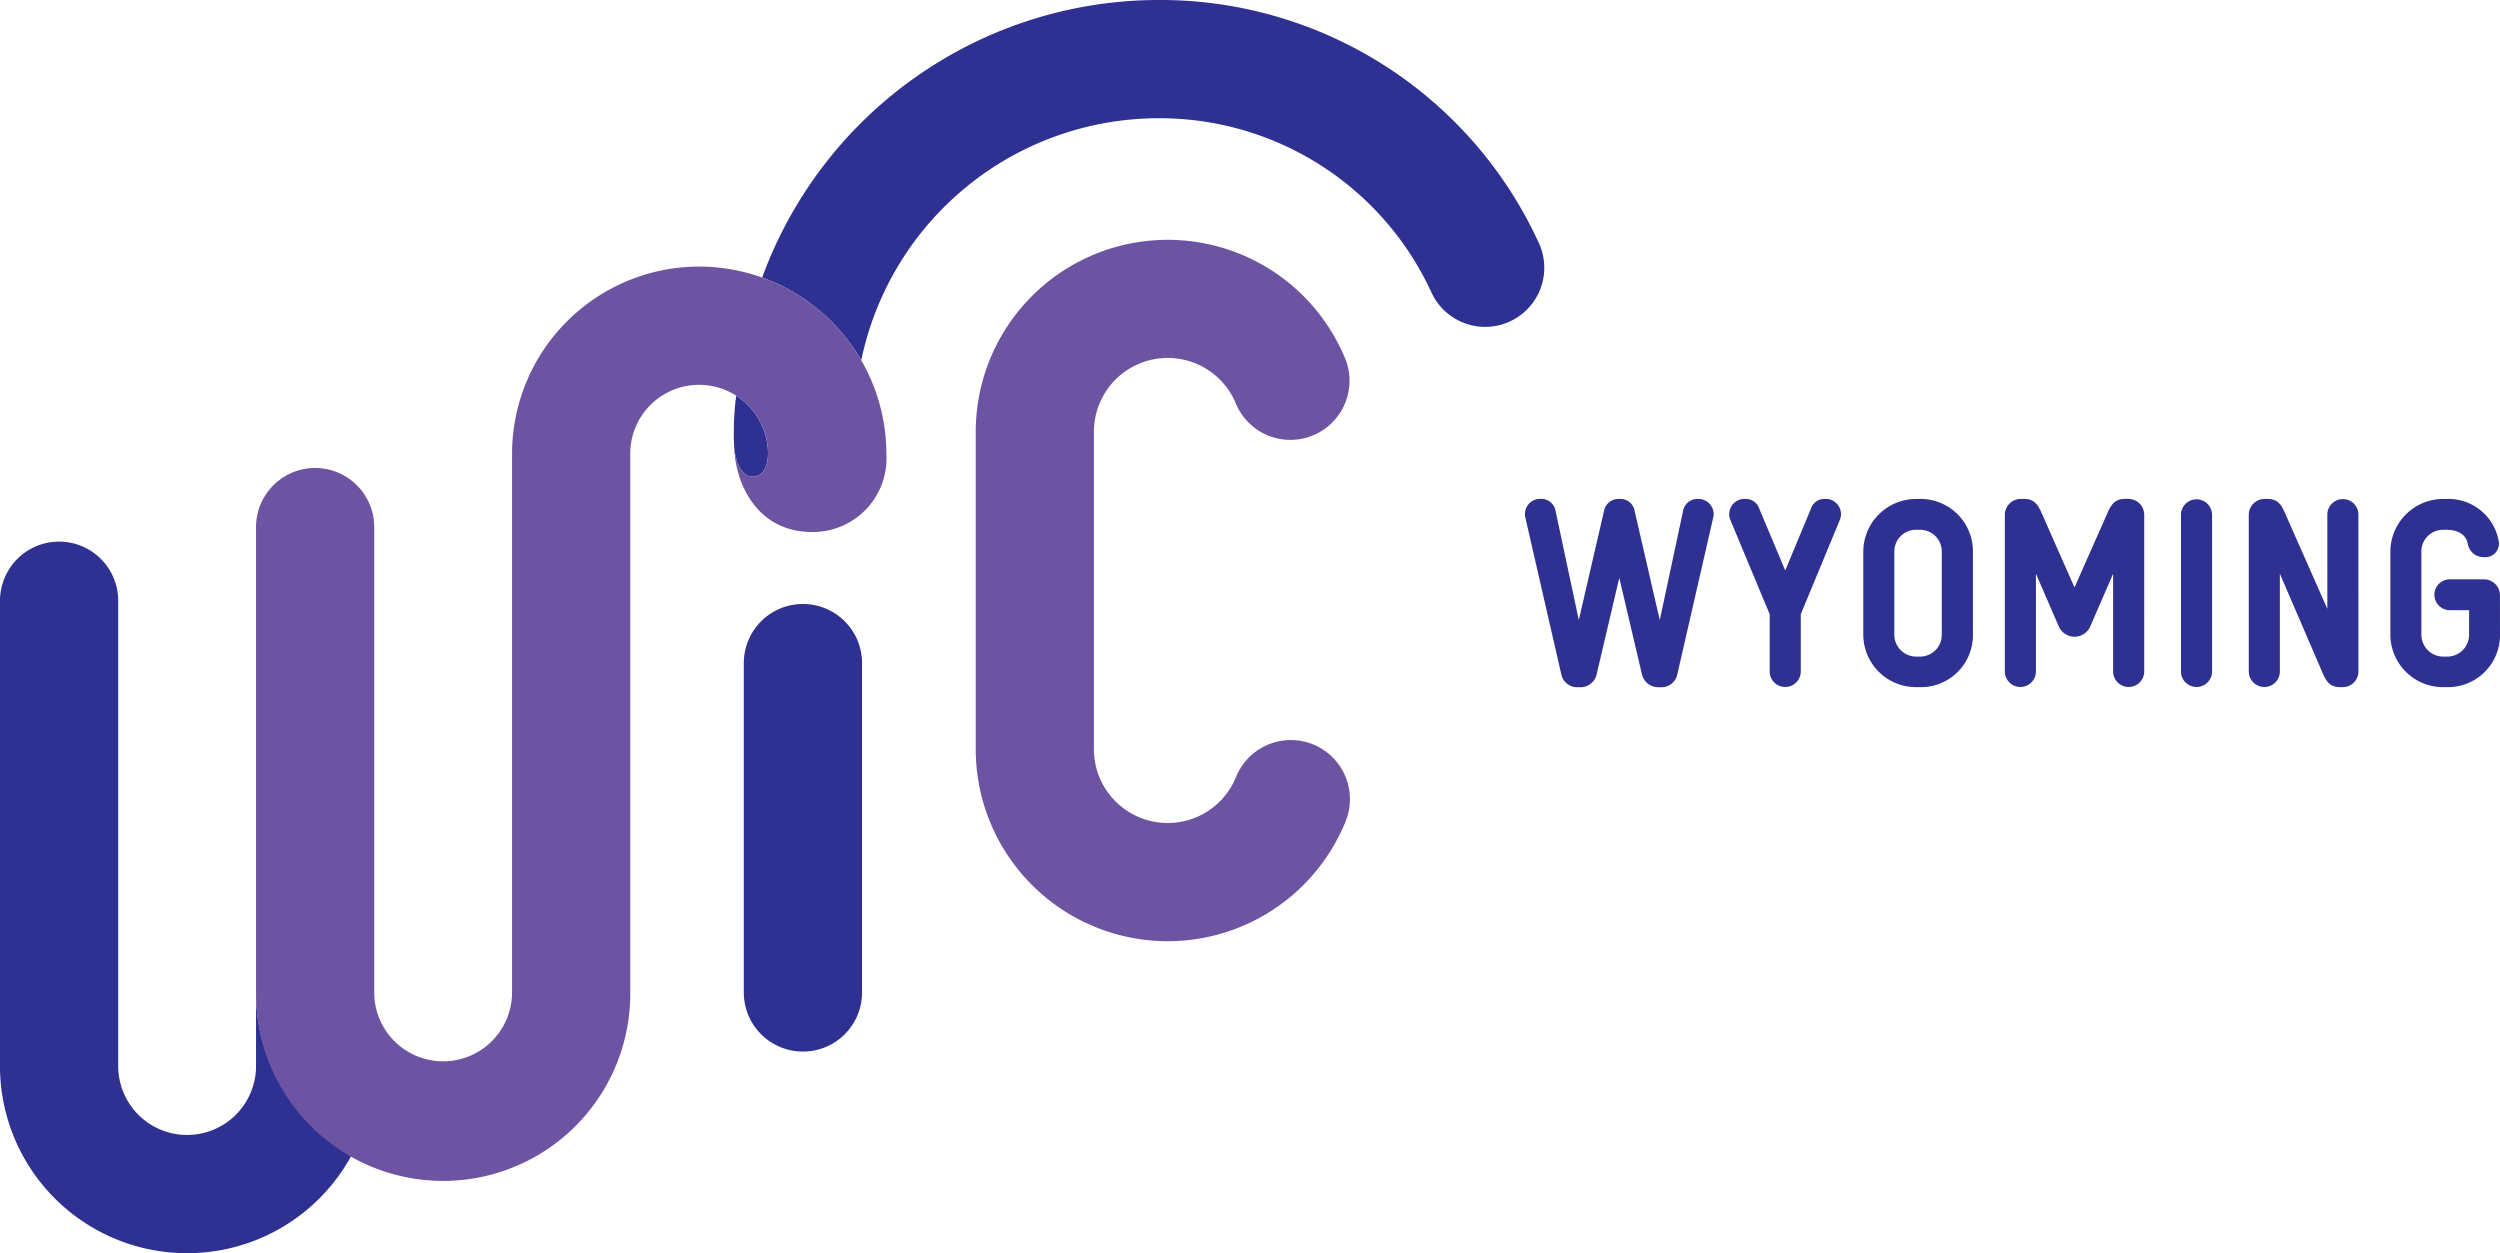
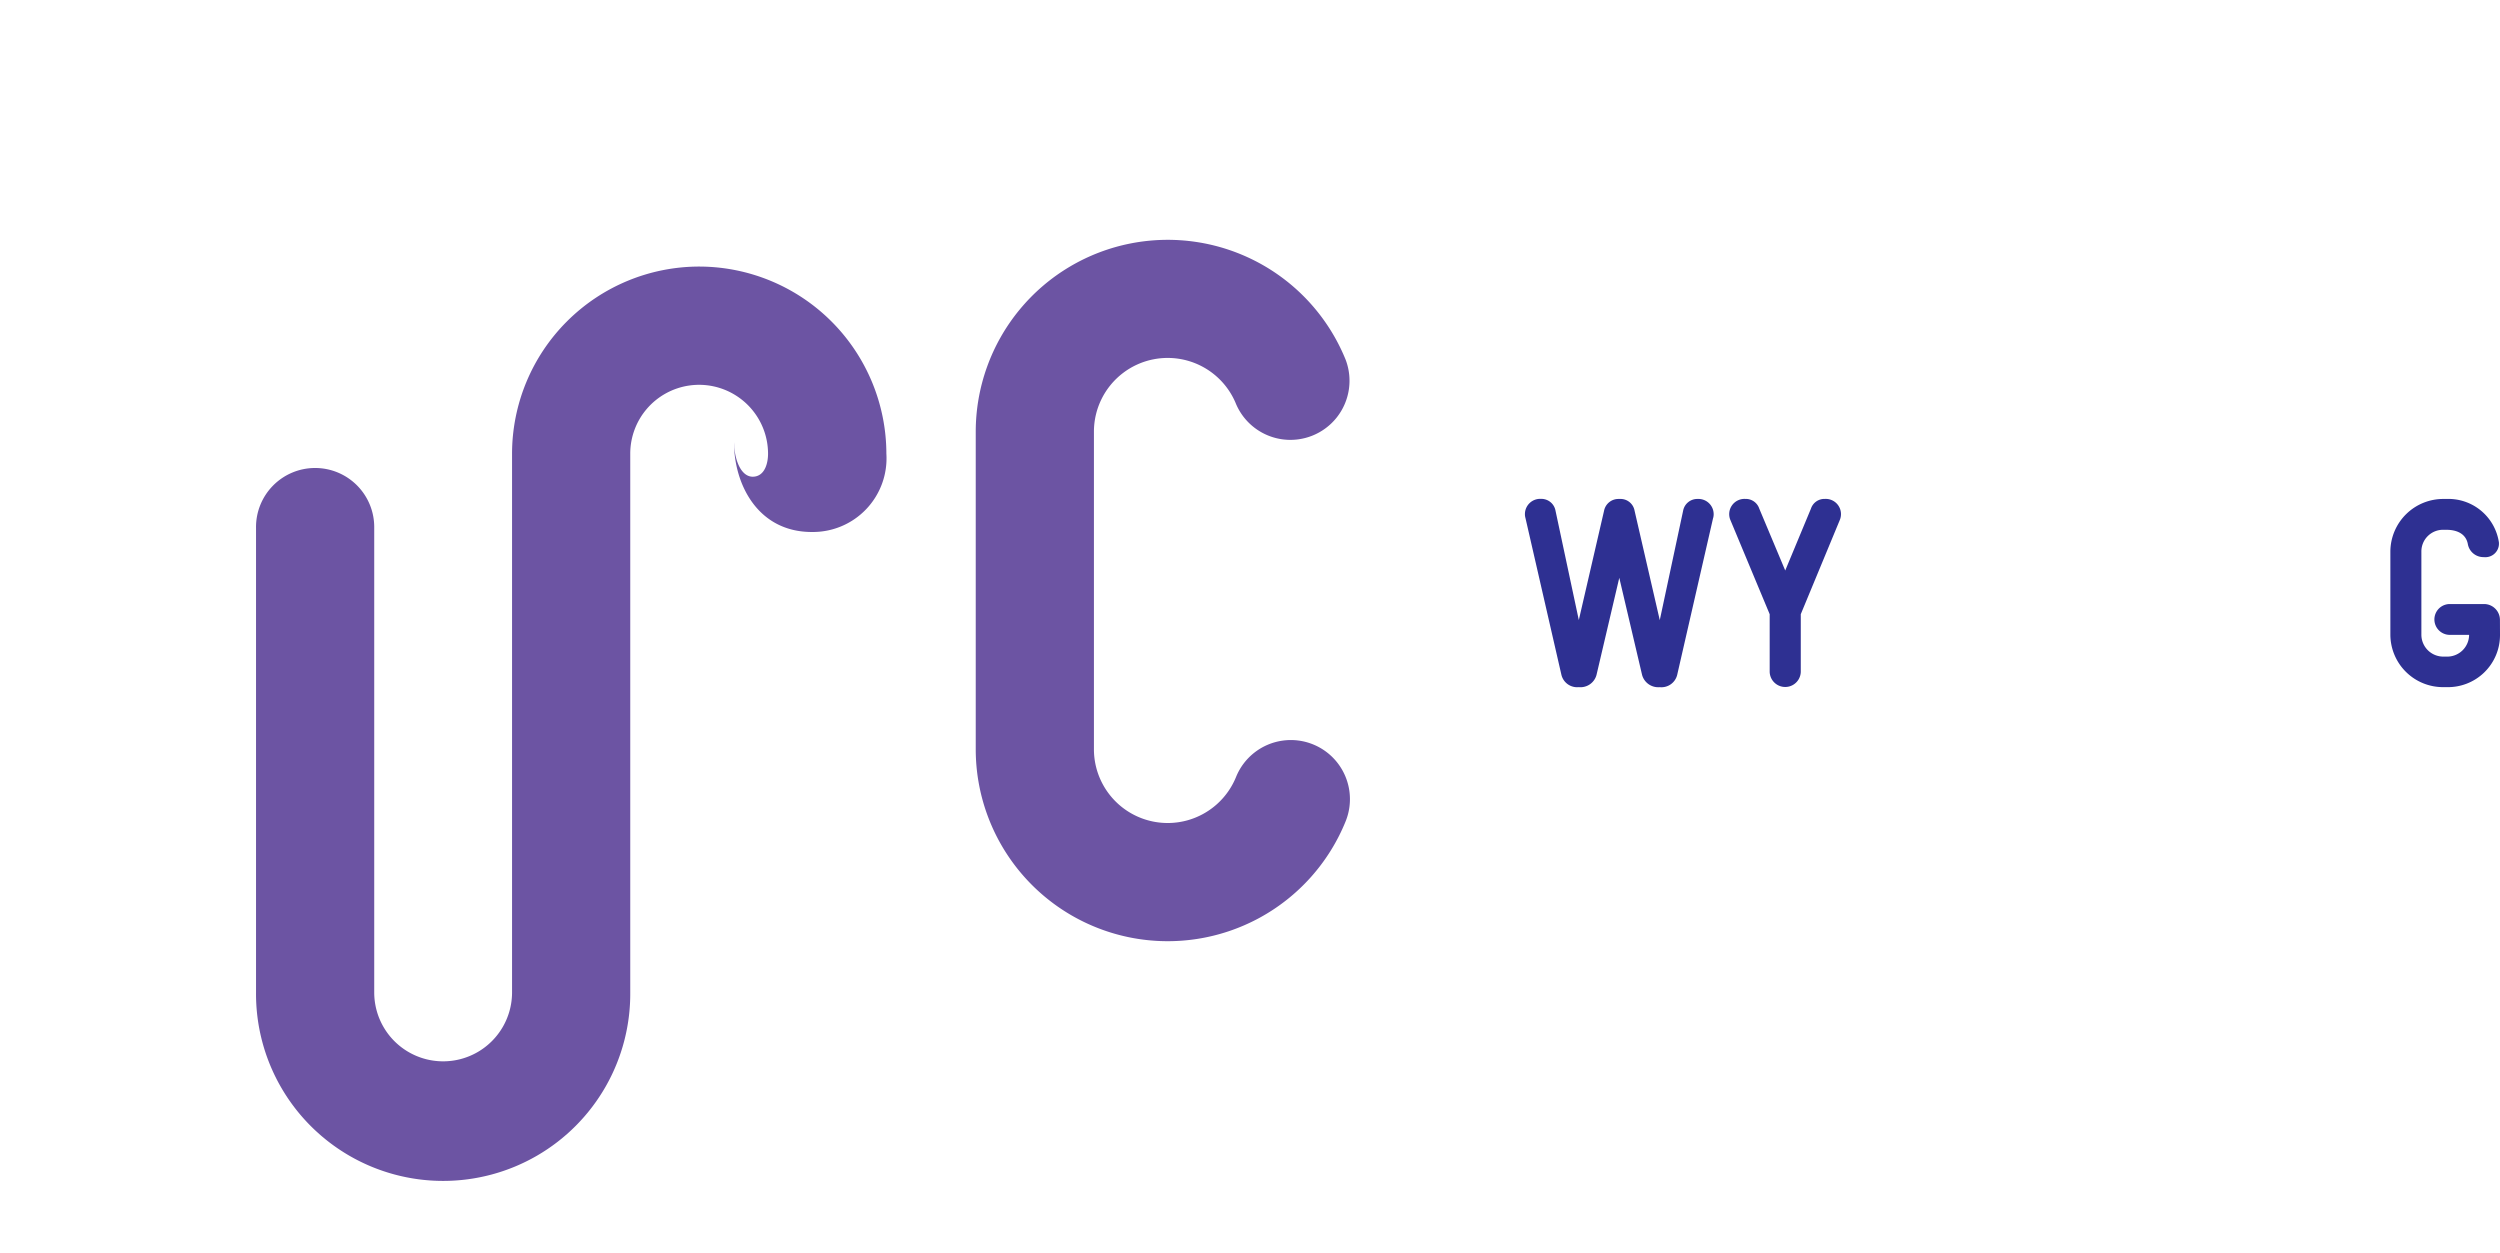
<svg xmlns="http://www.w3.org/2000/svg" width="248.627" height="124.629" viewBox="0 0 248.627 124.629">
-   <path d="M72.98,43.226a27.371,27.371,0,0,1,.235-3.873h0a6.864,6.864,0,0,1,3.164,5.767c0,.907-.29,2.024-1.2,2.25-1.229.3-2-1.119-2.163-2.909-.014-.164-.043-1.008-.043-1.235m6.88,16.841a5.881,5.881,0,0,0-5.881,5.881V98.7a5.88,5.88,0,1,0,11.76,0V65.948a5.882,5.882,0,0,0-5.879-5.881M25.462,98.7h0v7.319a6.853,6.853,0,1,1-13.707,0v-46.2A5.878,5.878,0,1,0,0,59.821v46.2a18.608,18.608,0,0,0,34.951,8.9A18.628,18.628,0,0,1,25.462,98.7m127.57-74.549A41.4,41.4,0,0,0,115.121,0,42,42,0,0,0,75.8,27.6a18.747,18.747,0,0,1,9.854,8.224,30.218,30.218,0,0,1,29.467-24.065A29.751,29.751,0,0,1,142.37,29.109a5.879,5.879,0,1,0,10.661-4.96" fill="#2e3092" />
  <path d="M119.53,68.3a19.092,19.092,0,0,1-36.784-7.174V29.554A19.092,19.092,0,0,1,119.53,22.38,5.879,5.879,0,0,1,108.637,26.8,7.335,7.335,0,0,0,94.5,29.554V61.125a7.336,7.336,0,0,0,14.135,2.756A5.878,5.878,0,1,1,119.53,68.3M55.239,13.123A18.629,18.629,0,0,0,36.632,31.731V85.31a6.853,6.853,0,0,1-13.707,0v-46.2a5.878,5.878,0,1,0-11.755,0v46.2a18.609,18.609,0,1,0,37.217,0V31.731a6.846,6.846,0,0,1,10.54-5.765v0a6.861,6.861,0,0,1,3.164,5.765c0,.91-.289,2.026-1.194,2.252-1.231.3-2.006-1.117-2.168-2.909,0-.073-.014-.271-.021-.492-.014,4.14,2.332,8.938,7.743,8.938a7.323,7.323,0,0,0,7.408-7.782A18.642,18.642,0,0,0,55.239,13.123" transform="translate(14.292 13.387)" fill="#6c54a3" />
  <path d="M85.245,23.663l-3.572,15.6a1.614,1.614,0,0,1-1.735,1.224A1.665,1.665,0,0,1,78.18,39.26l-2.266-9.651L73.651,39.26a1.65,1.65,0,0,1-1.762,1.224,1.61,1.61,0,0,1-1.73-1.224l-3.577-15.6a1.364,1.364,0,0,1-.052-.4,1.517,1.517,0,0,1,1.6-1.5,1.431,1.431,0,0,1,1.441,1.174l2.318,10.878L74.4,22.943a1.454,1.454,0,0,1,1.463-1.174h.107a1.417,1.417,0,0,1,1.466,1.174l2.505,10.878,2.321-10.878A1.431,1.431,0,0,1,83.7,21.769a1.516,1.516,0,0,1,1.6,1.5,1.364,1.364,0,0,1-.052.4" transform="translate(85.125 27.853)" fill="#2e3092" />
  <path d="M86.426,23.9l-3.866,9.33v5.731a1.547,1.547,0,0,1-3.093,0V33.232L75.575,23.9a1.516,1.516,0,0,1,1.466-2.134,1.41,1.41,0,0,1,1.388.96l2.585,6.159,2.56-6.159a1.406,1.406,0,0,1,1.384-.96A1.516,1.516,0,0,1,86.426,23.9" transform="translate(96.529 27.852)" fill="#2e3092" />
-   <path d="M92.2,35.257a5.174,5.174,0,0,1-5.334,5.225h-.237a5.234,5.234,0,0,1-5.334-5.2V26.994a5.258,5.258,0,0,1,5.334-5.225h.237A5.209,5.209,0,0,1,92.2,26.994ZM89.1,26.994a2.154,2.154,0,0,0-2.241-2.159h-.237a2.155,2.155,0,0,0-2.241,2.159v8.263a2.179,2.179,0,0,0,2.241,2.188h.237A2.156,2.156,0,0,0,89.1,35.284Z" transform="translate(104.011 27.853)" fill="#2e3092" />
-   <path d="M101.33,38.962a1.547,1.547,0,0,1-3.093,0V29.206l-2.264,5.222a1.71,1.71,0,0,1-3.148,0l-2.266-5.222v9.756a1.546,1.546,0,0,1-3.091,0V23.313a1.584,1.584,0,0,1,1.548-1.545h.4c.985,0,1.359.615,1.68,1.336l3.3,7.463L97.705,23.1c.321-.72.693-1.336,1.678-1.336h.4a1.583,1.583,0,0,1,1.546,1.545Z" transform="translate(111.915 27.852)" fill="#2e3092" />
-   <path d="M98.245,38.962a1.547,1.547,0,0,1-3.093,0V23.313a1.547,1.547,0,0,1,3.093,0Z" transform="translate(121.747 27.852)" fill="#2e3092" />
-   <path d="M109.015,38.962a1.561,1.561,0,0,1-1.545,1.52h-.294c-.985,0-1.359-.588-1.68-1.306L101.2,29.206v9.756a1.546,1.546,0,0,1-3.091,0V23.313a1.583,1.583,0,0,1,1.546-1.545H100c.989,0,1.361.615,1.68,1.336l4.242,9.594v-9.41a1.545,1.545,0,0,1,3.089,0Z" transform="translate(125.534 27.852)" fill="#2e3092" />
-   <path d="M115.191,35.257a5.174,5.174,0,0,1-5.332,5.225h-.239a5.233,5.233,0,0,1-5.332-5.2V26.994a5.258,5.258,0,0,1,5.332-5.225h.239a5.075,5.075,0,0,1,5.227,4.345v.16a1.351,1.351,0,0,1-1.5,1.279,1.576,1.576,0,0,1-1.6-1.331c-.214-1.042-1.147-1.386-2.134-1.386h-.239a2.155,2.155,0,0,0-2.241,2.159v8.263a2.18,2.18,0,0,0,2.241,2.188h.239a2.177,2.177,0,0,0,2.266-2.161V32.831h-1.919a1.533,1.533,0,0,1,0-3.066h3.44a1.583,1.583,0,0,1,1.546,1.545Z" transform="translate(133.436 27.853)" fill="#2e3092" />
+   <path d="M115.191,35.257a5.174,5.174,0,0,1-5.332,5.225h-.239a5.233,5.233,0,0,1-5.332-5.2V26.994a5.258,5.258,0,0,1,5.332-5.225h.239a5.075,5.075,0,0,1,5.227,4.345v.16a1.351,1.351,0,0,1-1.5,1.279,1.576,1.576,0,0,1-1.6-1.331c-.214-1.042-1.147-1.386-2.134-1.386h-.239a2.155,2.155,0,0,0-2.241,2.159v8.263a2.18,2.18,0,0,0,2.241,2.188h.239a2.177,2.177,0,0,0,2.266-2.161h-1.919a1.533,1.533,0,0,1,0-3.066h3.44a1.583,1.583,0,0,1,1.546,1.545Z" transform="translate(133.436 27.853)" fill="#2e3092" />
</svg>